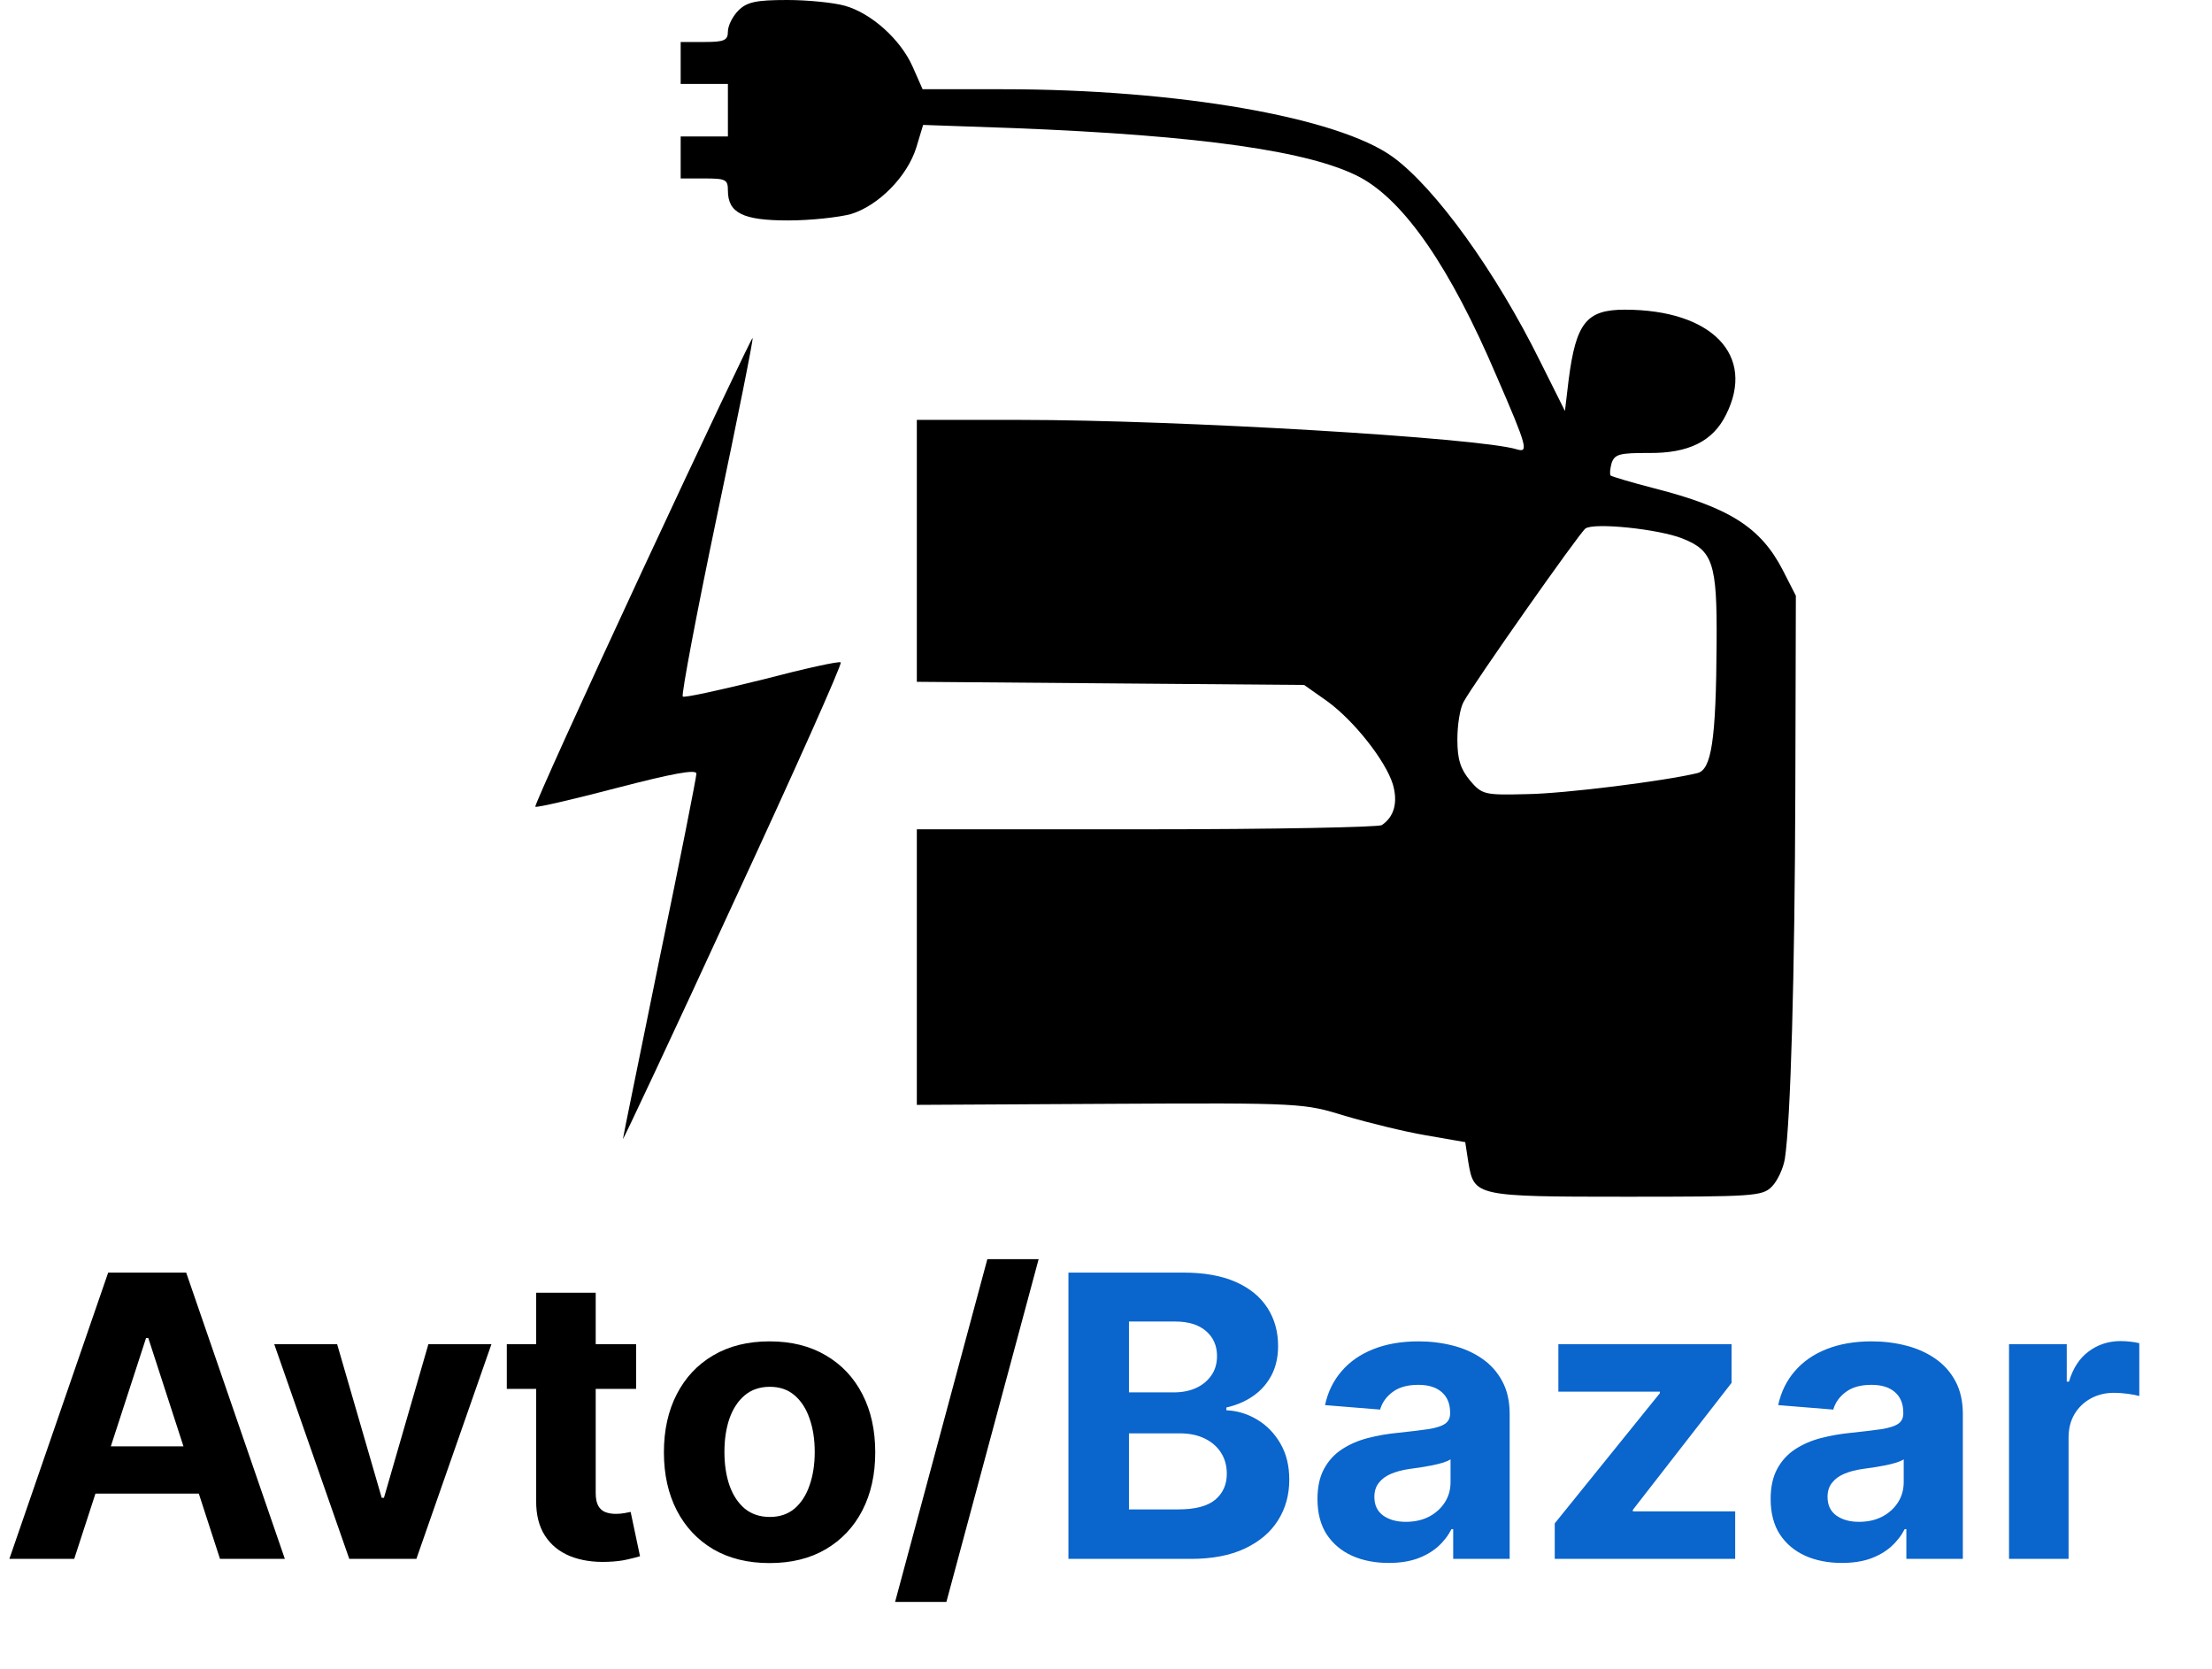
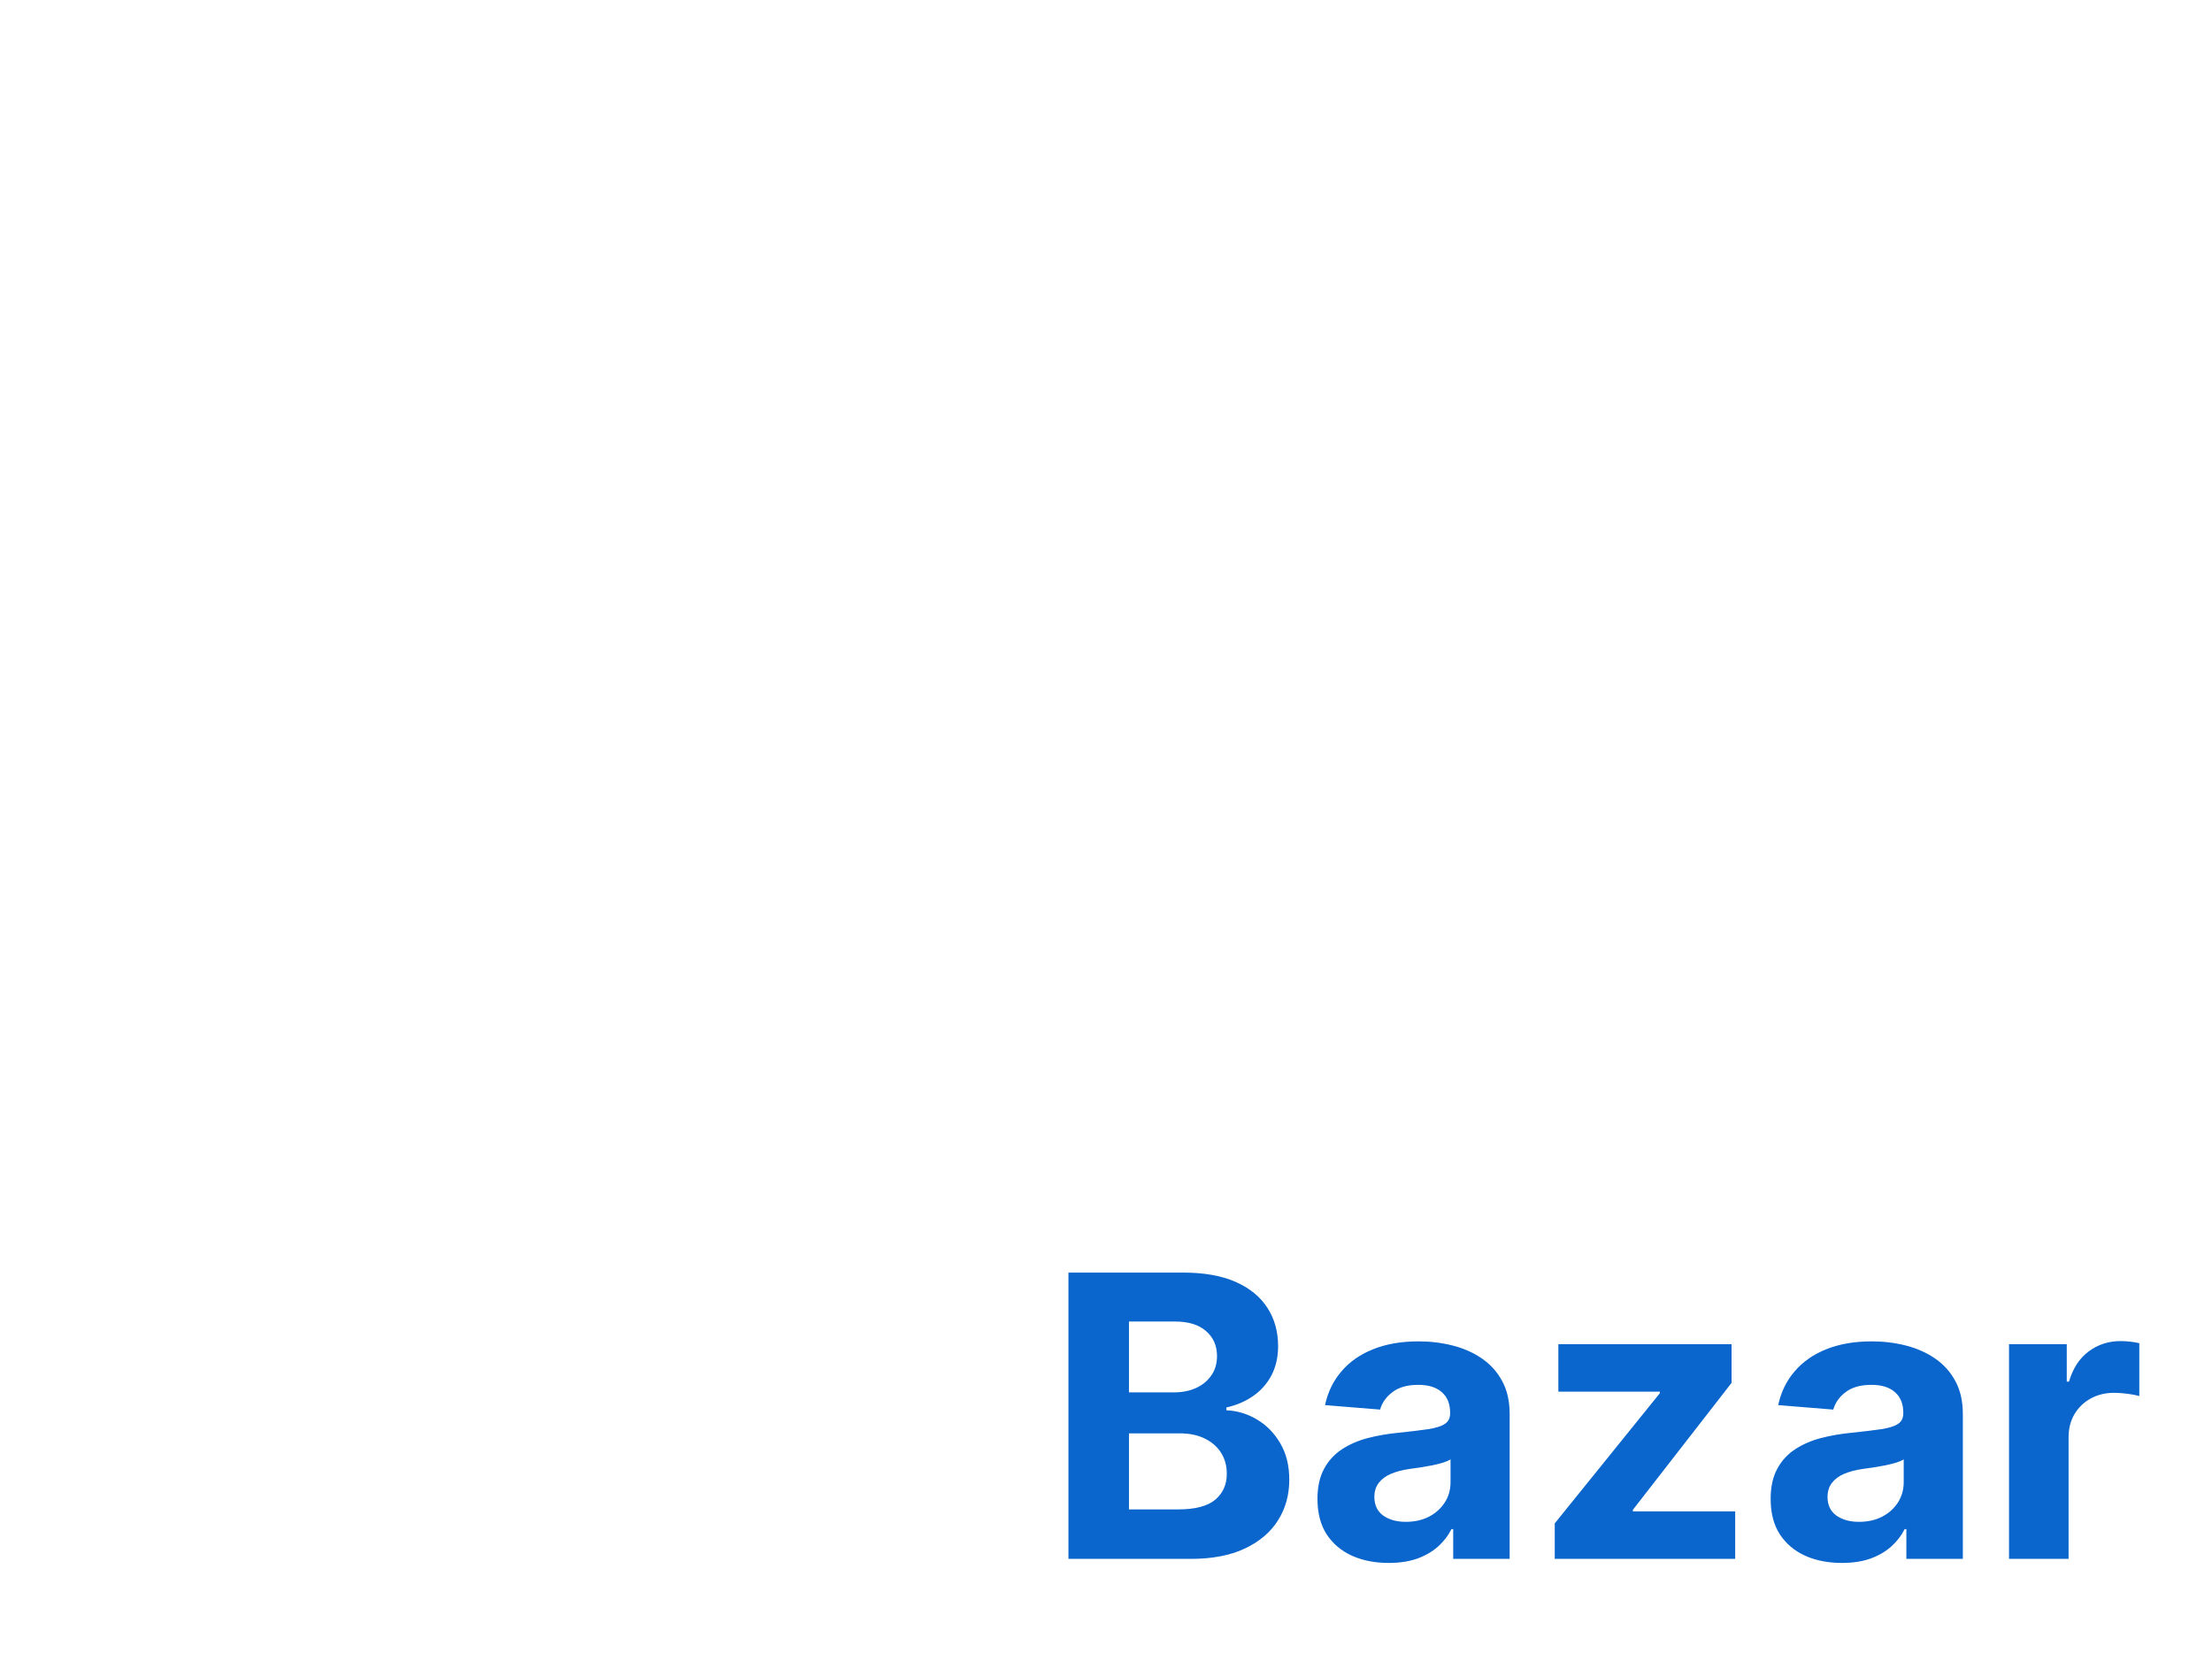
<svg xmlns="http://www.w3.org/2000/svg" width="562" height="424" viewBox="0 0 562 424" fill="none">
-   <path d="M18.857 396H2.379L27.486 323.273H47.301L72.372 396H55.895L37.678 339.892H37.109L18.857 396ZM17.827 367.413H56.747V379.416H17.827V367.413ZM124.858 341.455L105.788 396H88.743L69.673 341.455H85.653L96.981 380.482H97.55L108.842 341.455H124.858ZM161.612 341.455V352.818H128.764V341.455H161.612ZM136.222 328.386H151.349V379.239C151.349 380.635 151.563 381.724 151.989 382.506C152.415 383.263 153.007 383.796 153.764 384.104C154.545 384.411 155.445 384.565 156.463 384.565C157.173 384.565 157.884 384.506 158.594 384.388C159.304 384.246 159.848 384.139 160.227 384.068L162.607 395.325C161.849 395.562 160.784 395.834 159.411 396.142C158.037 396.473 156.368 396.675 154.403 396.746C150.758 396.888 147.562 396.402 144.815 395.29C142.093 394.177 139.974 392.449 138.459 390.105C136.944 387.761 136.198 384.802 136.222 381.227V328.386ZM195.526 397.065C190.009 397.065 185.239 395.893 181.214 393.55C177.214 391.182 174.124 387.892 171.946 383.678C169.768 379.44 168.679 374.527 168.679 368.94C168.679 363.306 169.768 358.382 171.946 354.168C174.124 349.93 177.214 346.639 181.214 344.295C185.239 341.928 190.009 340.744 195.526 340.744C201.042 340.744 205.8 341.928 209.801 344.295C213.826 346.639 216.927 349.93 219.105 354.168C221.283 358.382 222.372 363.306 222.372 368.94C222.372 374.527 221.283 379.44 219.105 383.678C216.927 387.892 213.826 391.182 209.801 393.55C205.8 395.893 201.042 397.065 195.526 397.065ZM195.597 385.347C198.106 385.347 200.201 384.636 201.882 383.216C203.563 381.772 204.83 379.807 205.682 377.321C206.558 374.835 206.996 372.006 206.996 368.834C206.996 365.661 206.558 362.832 205.682 360.347C204.83 357.861 203.563 355.896 201.882 354.452C200.201 353.008 198.106 352.286 195.597 352.286C193.063 352.286 190.933 353.008 189.205 354.452C187.5 355.896 186.21 357.861 185.334 360.347C184.482 362.832 184.055 365.661 184.055 368.834C184.055 372.006 184.482 374.835 185.334 377.321C186.21 379.807 187.5 381.772 189.205 383.216C190.933 384.636 193.063 385.347 195.597 385.347ZM263.885 319.864L240.447 406.938H227.415L250.852 319.864H263.885Z" fill="black" />
  <path d="M271.458 396V323.273H300.577C305.927 323.273 310.39 324.066 313.965 325.652C317.54 327.238 320.227 329.44 322.026 332.257C323.825 335.051 324.725 338.27 324.725 341.916C324.725 344.757 324.157 347.255 323.02 349.409C321.884 351.54 320.321 353.292 318.333 354.665C316.368 356.014 314.119 356.973 311.586 357.541V358.251C314.355 358.37 316.948 359.151 319.363 360.595C321.801 362.039 323.778 364.063 325.293 366.668C326.808 369.248 327.566 372.326 327.566 375.901C327.566 379.759 326.607 383.204 324.689 386.234C322.795 389.241 319.99 391.62 316.273 393.372C312.556 395.124 307.975 396 302.53 396H271.458ZM286.834 383.429H299.37C303.655 383.429 306.78 382.612 308.745 380.979C310.71 379.321 311.692 377.12 311.692 374.374C311.692 372.361 311.207 370.586 310.236 369.047C309.266 367.508 307.881 366.301 306.081 365.425C304.306 364.549 302.187 364.111 299.725 364.111H286.834V383.429ZM286.834 353.706H298.233C300.34 353.706 302.211 353.339 303.844 352.605C305.501 351.848 306.803 350.782 307.75 349.409C308.721 348.036 309.206 346.391 309.206 344.473C309.206 341.845 308.271 339.726 306.401 338.116C304.554 336.507 301.926 335.702 298.517 335.702H286.834V353.706ZM352.841 397.03C349.361 397.03 346.259 396.426 343.537 395.219C340.814 393.988 338.66 392.177 337.074 389.786C335.511 387.371 334.73 384.364 334.73 380.766C334.73 377.735 335.286 375.19 336.399 373.131C337.512 371.071 339.027 369.414 340.945 368.159C342.862 366.904 345.04 365.957 347.479 365.318C349.941 364.679 352.521 364.229 355.22 363.969C358.393 363.637 360.949 363.33 362.891 363.045C364.832 362.738 366.241 362.288 367.116 361.696C367.992 361.104 368.43 360.228 368.43 359.068V358.855C368.43 356.606 367.72 354.866 366.3 353.635C364.903 352.404 362.914 351.788 360.334 351.788C357.611 351.788 355.445 352.392 353.835 353.599C352.225 354.783 351.16 356.275 350.639 358.074L336.648 356.938C337.358 353.623 338.755 350.759 340.838 348.344C342.921 345.905 345.608 344.035 348.899 342.733C352.214 341.407 356.049 340.744 360.405 340.744C363.435 340.744 366.335 341.099 369.105 341.81C371.899 342.52 374.373 343.621 376.527 345.112C378.705 346.604 380.421 348.521 381.676 350.865C382.931 353.185 383.558 355.967 383.558 359.21V396H369.212V388.436H368.786C367.91 390.141 366.738 391.644 365.27 392.946C363.802 394.224 362.038 395.231 359.979 395.964C357.919 396.675 355.54 397.03 352.841 397.03ZM357.173 386.589C359.399 386.589 361.364 386.152 363.068 385.276C364.773 384.376 366.11 383.169 367.081 381.653C368.052 380.138 368.537 378.422 368.537 376.504V370.716C368.063 371.024 367.412 371.308 366.584 371.568C365.779 371.805 364.867 372.03 363.849 372.243C362.831 372.432 361.813 372.61 360.795 372.776C359.777 372.918 358.854 373.048 358.026 373.166C356.25 373.427 354.699 373.841 353.374 374.409C352.048 374.977 351.018 375.747 350.284 376.717C349.55 377.664 349.183 378.848 349.183 380.268C349.183 382.328 349.929 383.902 351.42 384.991C352.936 386.057 354.853 386.589 357.173 386.589ZM395.011 396V386.98L421.715 353.919V353.528H395.934V341.455H439.933V351.291L414.862 383.536V383.926H440.856V396H395.011ZM467.978 397.03C464.498 397.03 461.396 396.426 458.674 395.219C455.951 393.988 453.797 392.177 452.211 389.786C450.648 387.371 449.867 384.364 449.867 380.766C449.867 377.735 450.423 375.19 451.536 373.131C452.649 371.071 454.164 369.414 456.081 368.159C457.999 366.904 460.177 365.957 462.615 365.318C465.078 364.679 467.658 364.229 470.357 363.969C473.529 363.637 476.086 363.33 478.027 363.045C479.969 362.738 481.377 362.288 482.253 361.696C483.129 361.104 483.567 360.228 483.567 359.068V358.855C483.567 356.606 482.857 354.866 481.436 353.635C480.04 352.404 478.051 351.788 475.471 351.788C472.748 351.788 470.582 352.392 468.972 353.599C467.362 354.783 466.297 356.275 465.776 358.074L451.784 356.938C452.495 353.623 453.891 350.759 455.975 348.344C458.058 345.905 460.745 344.035 464.036 342.733C467.35 341.407 471.185 340.744 475.542 340.744C478.572 340.744 481.472 341.099 484.242 341.81C487.035 342.52 489.509 343.621 491.664 345.112C493.842 346.604 495.558 348.521 496.813 350.865C498.068 353.185 498.695 355.967 498.695 359.21V396H484.348V388.436H483.922C483.046 390.141 481.874 391.644 480.407 392.946C478.939 394.224 477.175 395.231 475.115 395.964C473.056 396.675 470.676 397.03 467.978 397.03ZM472.31 386.589C474.535 386.589 476.5 386.152 478.205 385.276C479.909 384.376 481.247 383.169 482.218 381.653C483.188 380.138 483.674 378.422 483.674 376.504V370.716C483.2 371.024 482.549 371.308 481.721 371.568C480.916 371.805 480.004 372.03 478.986 372.243C477.968 372.432 476.95 372.61 475.932 372.776C474.914 372.918 473.991 373.048 473.162 373.166C471.387 373.427 469.836 373.841 468.51 374.409C467.185 374.977 466.155 375.747 465.421 376.717C464.687 377.664 464.32 378.848 464.32 380.268C464.32 382.328 465.066 383.902 466.557 384.991C468.072 386.057 469.99 386.589 472.31 386.589ZM510.431 396V341.455H525.098V350.972H525.666C526.66 347.586 528.329 345.029 530.673 343.301C533.017 341.549 535.716 340.673 538.77 340.673C539.527 340.673 540.344 340.721 541.22 340.815C542.096 340.91 542.865 341.04 543.528 341.206V354.629C542.818 354.416 541.835 354.227 540.581 354.061C539.326 353.895 538.178 353.812 537.136 353.812C534.911 353.812 532.922 354.298 531.17 355.268C529.442 356.215 528.069 357.541 527.051 359.246C526.056 360.95 525.559 362.915 525.559 365.141V396H510.431Z" fill="#0A65CC" />
-   <path d="M187.604 2.667C186.138 4.133 184.938 6.533 184.938 8C184.938 10.267 184.004 10.667 178.938 10.667H172.938V16V21.333H178.938H184.938V28V34.667H178.938H172.938V40V45.333H178.938C184.404 45.333 184.938 45.6 184.938 48.4C184.938 54.133 188.804 56 200.271 56C206.004 56 213.071 55.2 216.138 54.4C223.204 52.267 230.538 44.8 232.804 37.467L234.538 31.733L257.338 32.533C305.204 34.4 333.071 38.4 345.604 45.067C356.938 51.2 368.538 68.133 380.138 95.333C388.138 113.733 388.404 115.067 385.338 114.133C375.738 111.2 299.338 106.667 259.338 106.667H232.938V140V173.2L282.138 173.6L331.338 174L337.204 178.133C344.004 183.067 352.004 193.2 353.871 199.2C355.204 203.733 354.271 207.467 351.071 209.6C350.271 210.133 323.338 210.667 291.338 210.667H232.938V245.6V280.667L282.138 280.4C330.938 280.133 331.338 280.267 341.738 283.467C347.604 285.2 356.804 287.467 362.271 288.4L372.271 290.133L373.071 295.333C374.538 303.867 374.804 304 413.204 304C445.471 304 447.738 303.867 450.138 301.467C451.604 300 453.071 296.8 453.471 294.4C454.938 284.933 456.004 247.733 456.138 200.667L456.271 151.333L452.938 144.8C447.338 134 439.471 128.933 420.138 124C414.404 122.533 409.604 121.067 409.204 120.8C408.938 120.4 409.071 119.067 409.471 117.6C410.271 115.333 411.604 115.067 418.804 115.067C428.938 115.2 435.204 112.133 438.538 105.333C446.138 90.267 434.938 78.667 412.804 78.667C403.071 78.667 400.404 82 398.538 96.533L397.604 104.4L391.338 91.867C380.004 68.933 364.671 47.733 353.871 39.867C339.871 29.733 299.071 22.667 254.804 22.667H234.404L231.871 16.933C228.804 10 221.338 3.333 214.671 1.467C211.871 0.667 205.204 -1.58548e-05 200.004 -1.58548e-05C192.004 -1.58548e-05 189.738 0.533 187.604 2.667ZM427.471 136.8C435.204 139.867 436.271 143.067 436.138 163.2C436.004 188.267 434.804 195.6 431.204 196.4C422.938 198.4 397.604 201.6 387.871 201.733C377.204 202 376.538 201.867 373.471 198.267C371.071 195.333 370.271 192.933 370.271 187.867C370.271 184.133 370.938 179.867 371.871 178.267C374.404 173.6 401.204 135.467 402.804 134.267C404.938 132.667 421.471 134.4 427.471 136.8Z" fill="black" />
-   <path d="M163.204 144.933C148.004 177.6 135.738 204.667 136.004 204.933C136.404 205.2 145.604 203.067 156.804 200.133C170.671 196.533 176.938 195.333 176.938 196.533C176.938 197.333 172.804 218.4 167.604 243.333C162.538 268.267 158.271 288.933 158.271 289.333C158.271 289.733 170.938 262.8 186.271 229.467C201.738 196.133 214.004 168.667 213.604 168.267C213.338 167.867 204.271 169.867 193.604 172.667C182.804 175.333 173.738 177.333 173.471 176.933C173.071 176.533 176.938 156 182.138 131.2C187.338 106.533 191.471 86 191.204 85.867C191.071 85.6 178.404 112.267 163.204 144.933Z" fill="black" />
</svg>